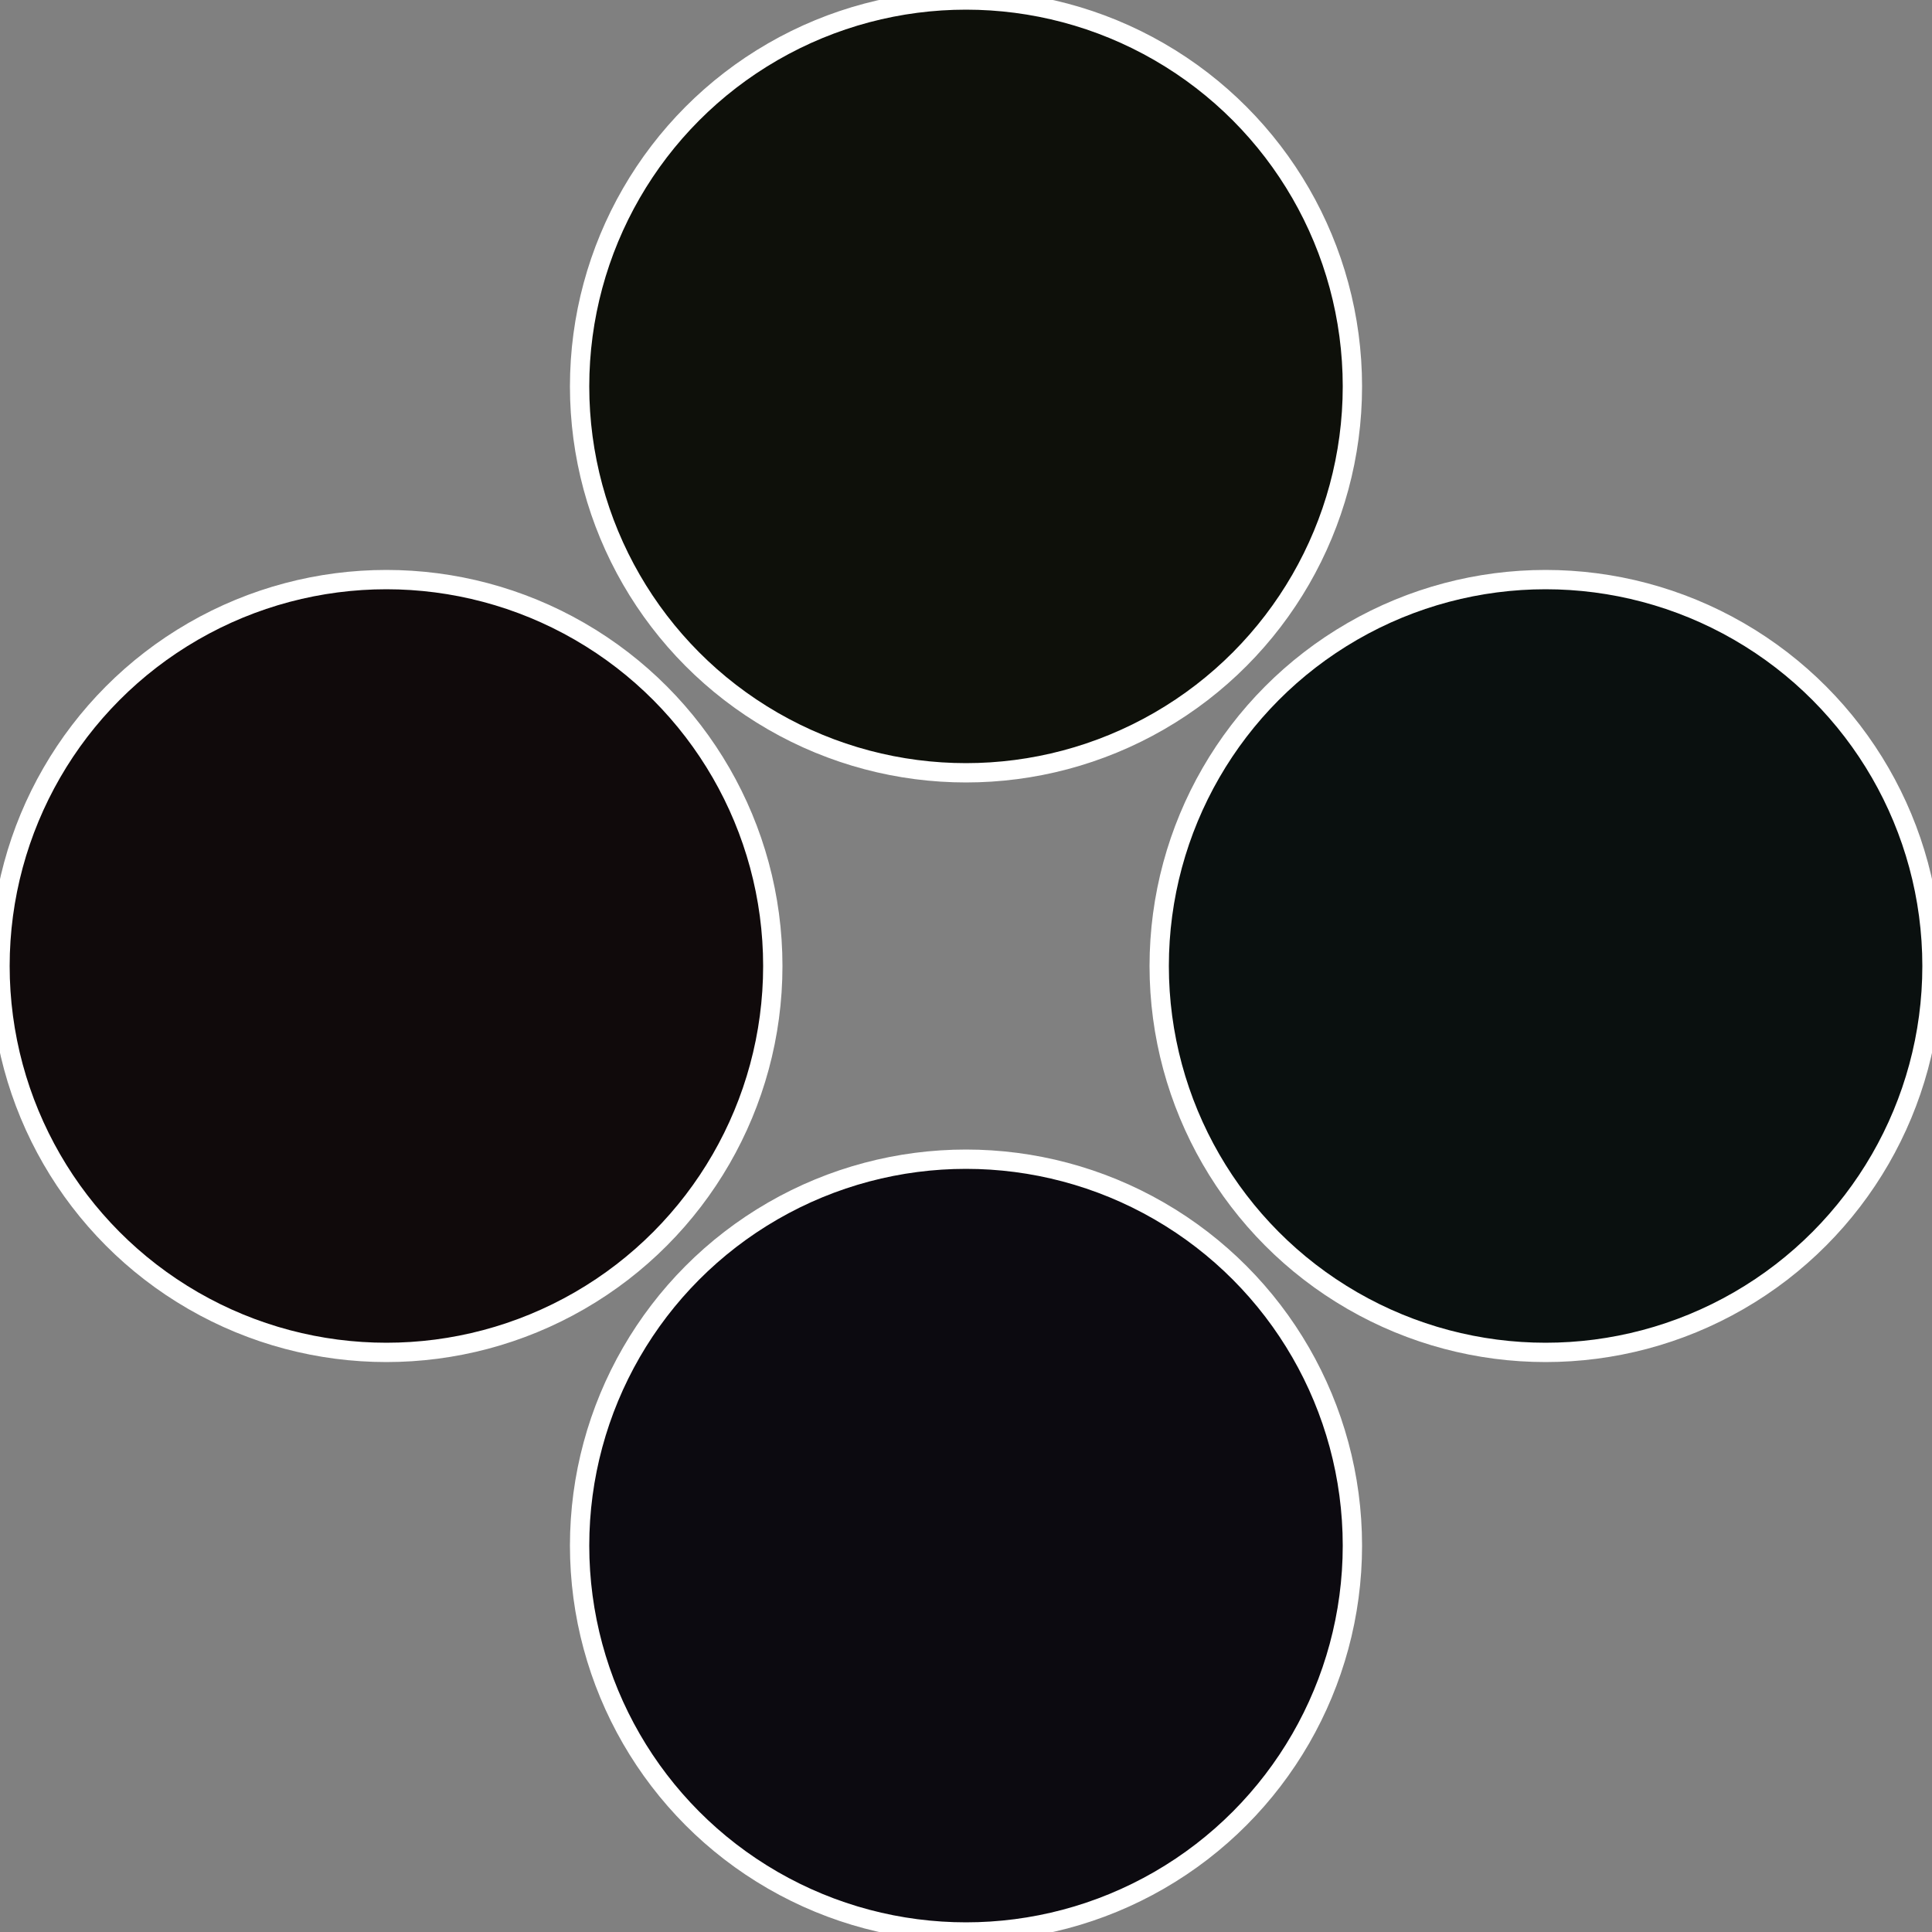
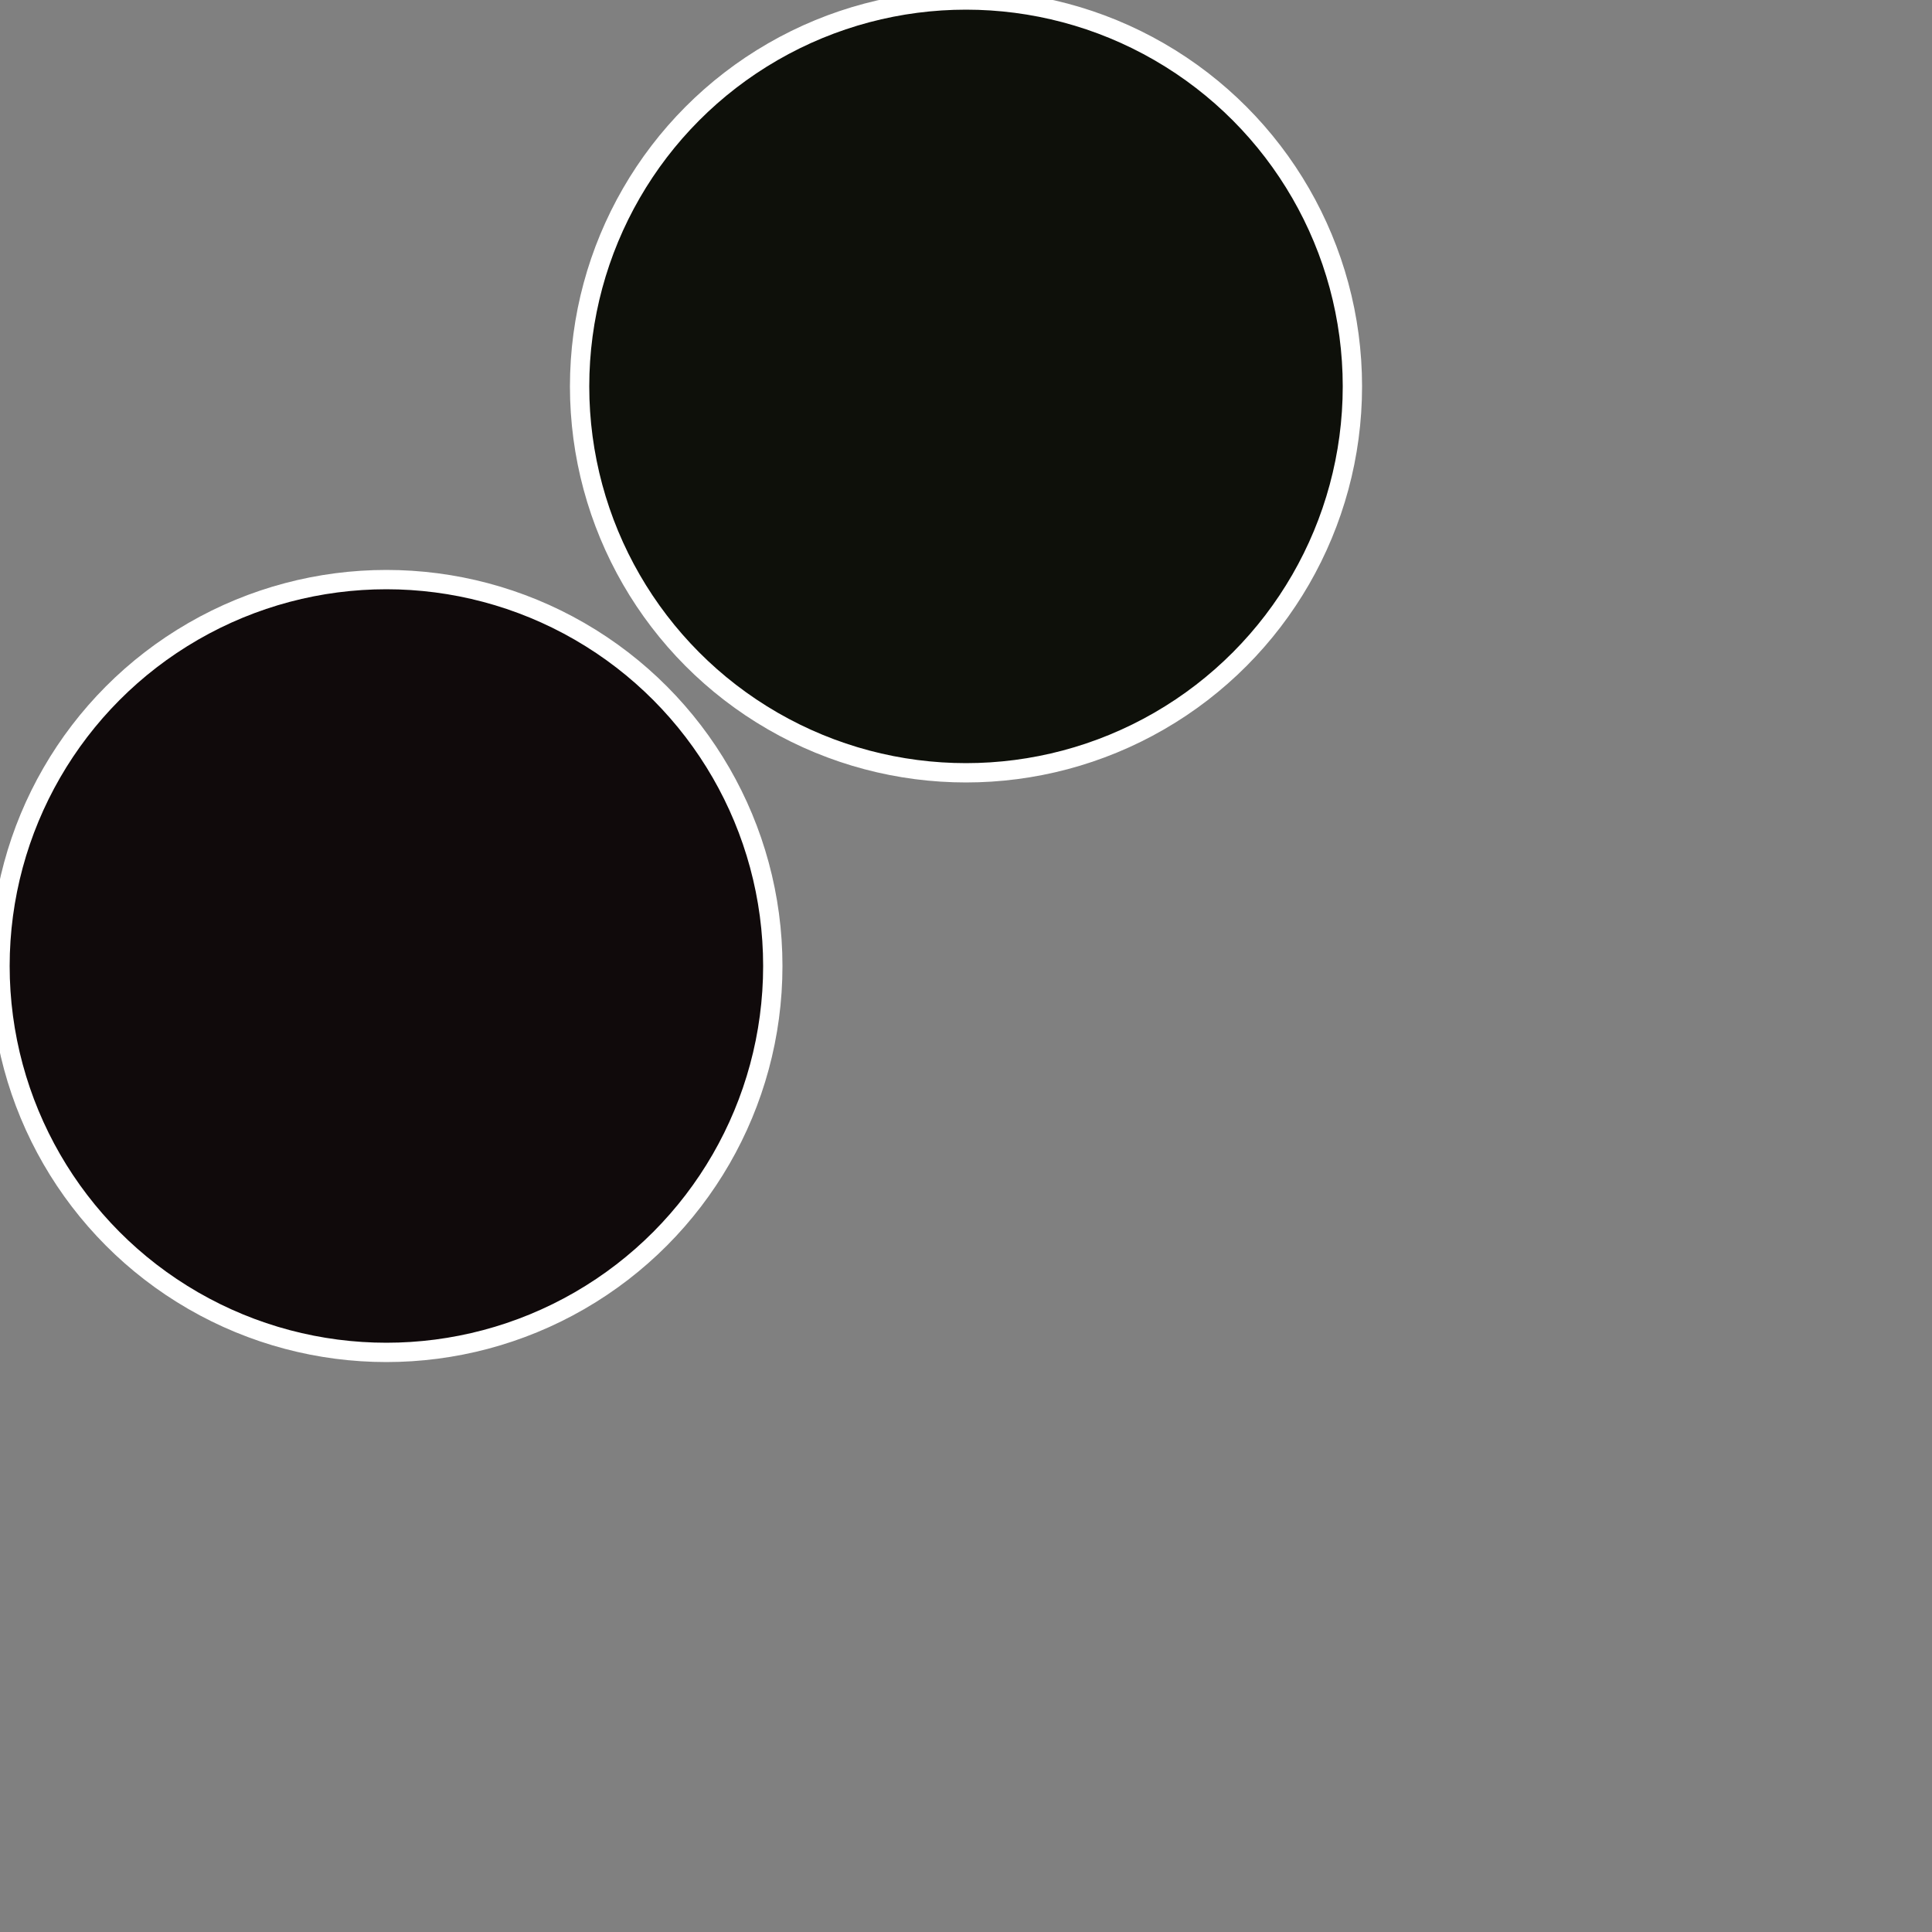
<svg xmlns="http://www.w3.org/2000/svg" width="500" height="500" viewBox="-1 -1 2 2">
  <rect x="-1" y="-1" width="2" height="2" fill="#808080" stroke="none" />
-   <circle cx="0.6" cy="0" r="0.4" fill="#0a100f" stroke="#fff" stroke-width="1%" />
-   <circle cx="3.6739403974421E-17" cy="0.6" r="0.4" fill="#0c0a10" stroke="#fff" stroke-width="1%" />
  <circle cx="-0.6" cy="7.3478807948841E-17" r="0.4" fill="#100a0b" stroke="#fff" stroke-width="1%" />
  <circle cx="-1.1021821192326E-16" cy="-0.6" r="0.4" fill="#0e100a" stroke="#fff" stroke-width="1%" />
</svg>